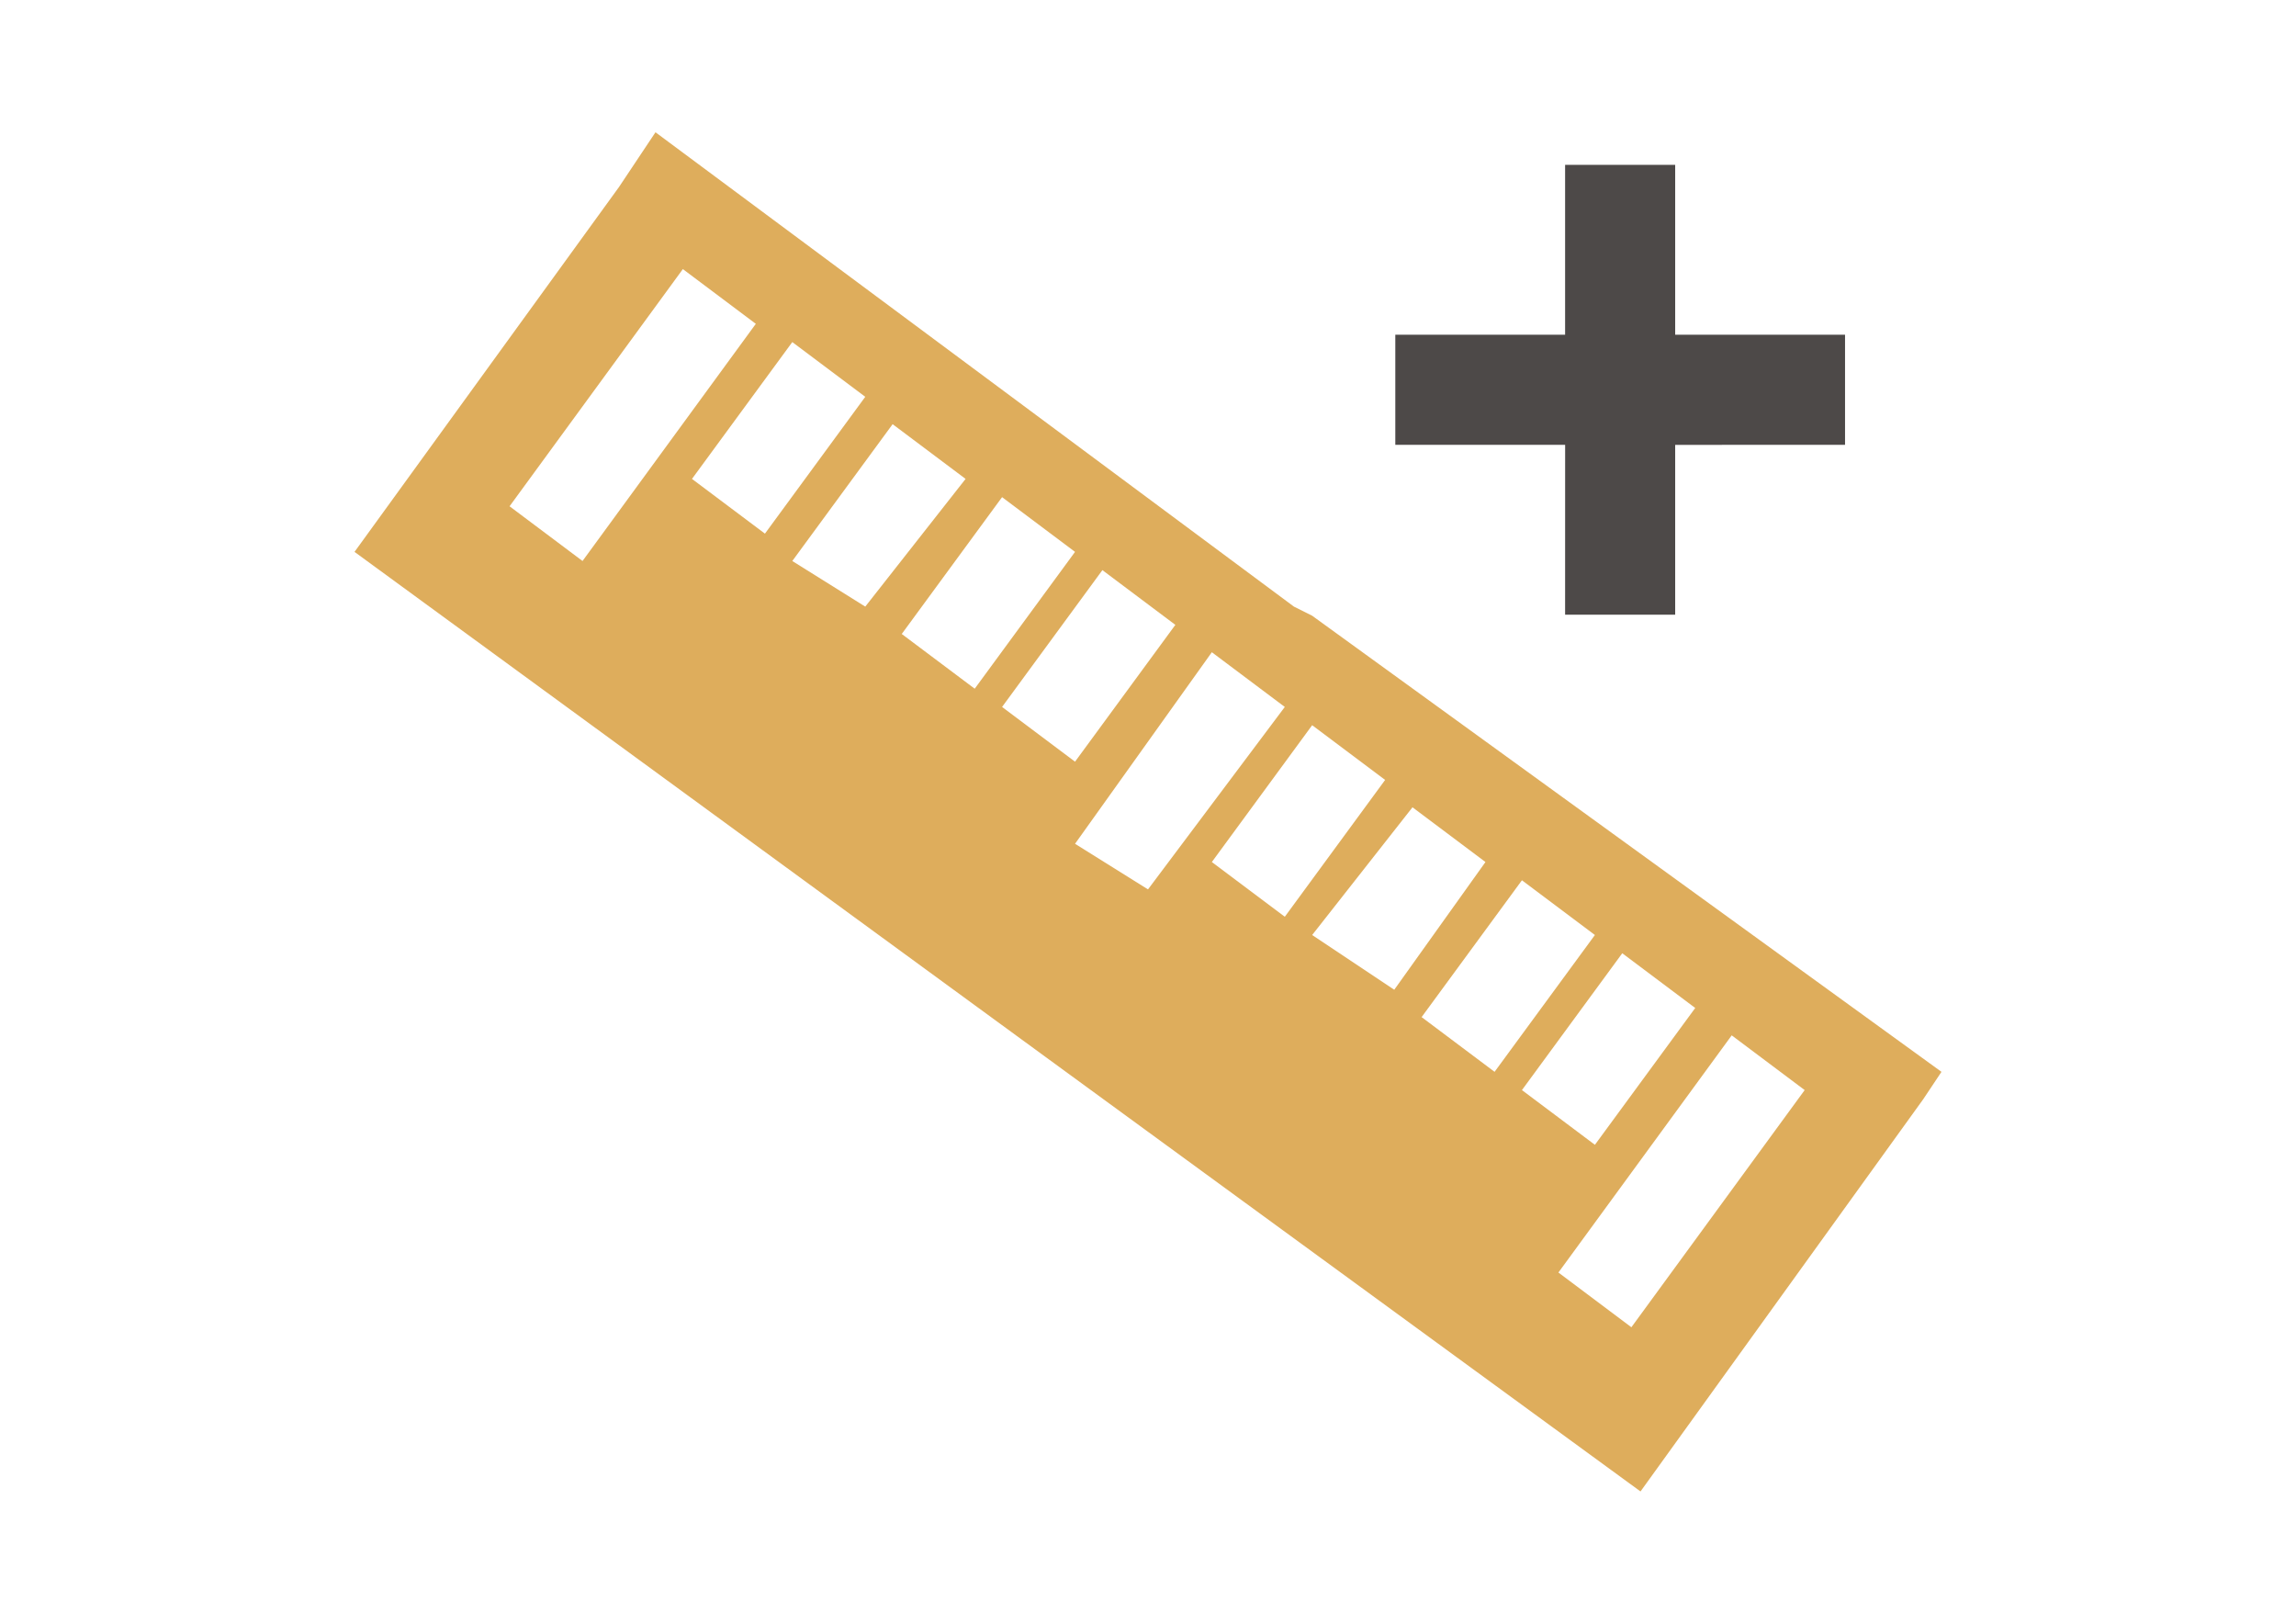
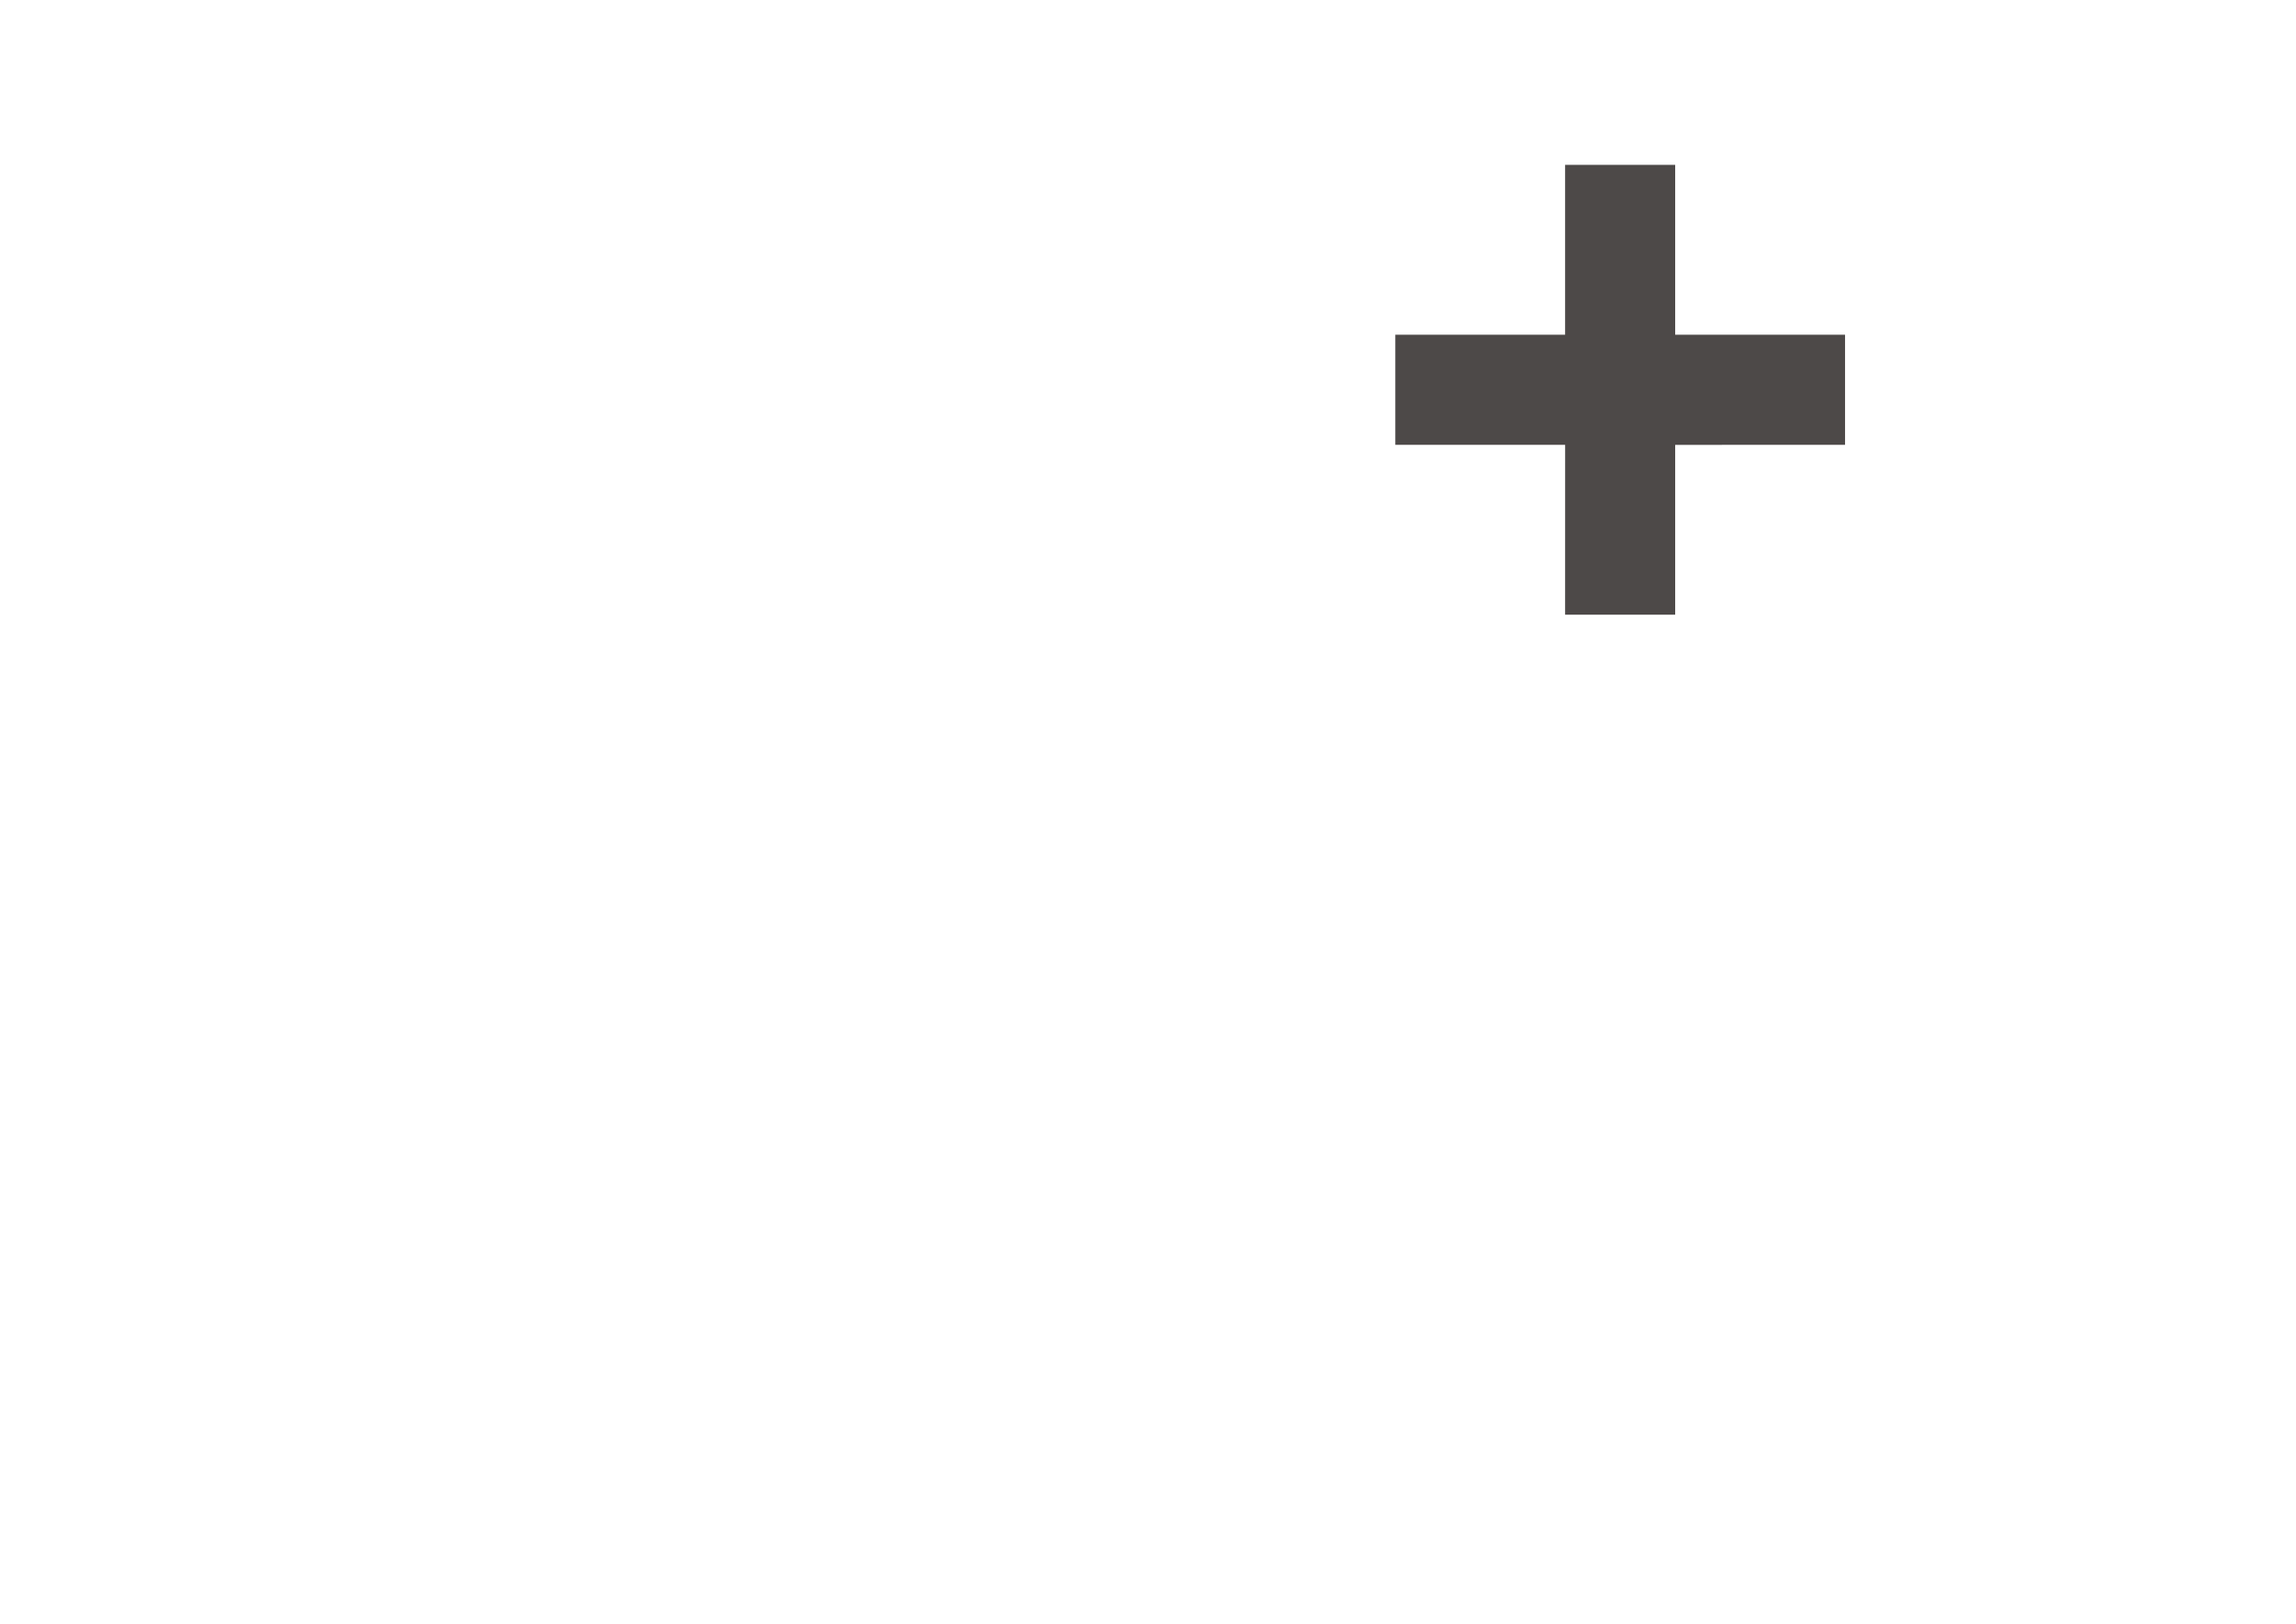
<svg xmlns="http://www.w3.org/2000/svg" version="1.1" id="Layer_1" x="0px" y="0px" width="841.889px" height="595.281px" viewBox="0 0 841.889 595.281" enable-background="new 0 0 841.889 595.281" xml:space="preserve">
  <g display="none">
    <path display="inline" fill="#4D4948" d="M524.616,468.199l90.295,40.131l-33.441-93.641c-6.688,10.032-16.723,20.065-26.755,30.1   C548.027,451.476,537.993,461.509,524.616,468.199z" />
-     <path display="inline" fill="#4D4948" d="M624.946,304.33l90.295-46.821l-93.64-30.098   C624.946,254.165,628.288,277.575,624.946,304.33z" />
    <path display="inline" fill="#4D4948" d="M337.338,491.607l26.754,96.983l50.164-86.951   C390.846,501.64,364.092,498.296,337.338,491.607z" />
-     <path display="inline" fill="#4D4948" d="M250.387,458.166l-16.722,80.262l83.606-53.508   c-20.064-10.033-40.132-20.066-56.853-36.787L250.387,458.166z" />
-     <path display="inline" fill="#4D4948" d="M611.569,207.345l60.196-80.262l-83.606,10.033l-10.033,10.033   C594.847,167.213,604.879,187.279,611.569,207.345z" />
-     <path display="inline" fill="#4D4948" d="M501.206,578.558L511.24,478.23c-23.409,13.377-50.164,20.065-73.573,23.409   L501.206,578.558z" />
-     <path display="inline" fill="#4D4948" d="M695.175,394.625l-73.574-70.23c-3.345,26.755-13.377,50.164-26.754,73.574   L695.175,394.625z" />
+     <path display="inline" fill="#4D4948" d="M501.206,578.558c-23.409,13.377-50.164,20.065-73.573,23.409   L501.206,578.558z" />
    <g display="inline">
      <path fill="#DEAD5C" d="M283.829,424.722c70.229,63.541,180.591,60.197,250.819-6.688    c70.229-66.887,76.919-173.903,20.065-250.821L283.829,424.722z" />
      <path fill="#DEAD5C" d="M203.568,254.165h16.722l0,0h6.688l-3.344-3.344l0,0l-26.755-26.754l-10.032-10.033l23.41-20.065l0,0    l23.409,23.41l0,0l43.476,43.476l103.673,10.033l-73.573-80.263h-63.541l0,0h-30.1v-3.344v-13.377v-13.377h13.377h6.688h33.442    l0,0h10.032l-6.688-6.688l0,0l-20.065-20.065L213.6,93.64l-3.344,3.344c-23.41,23.41-40.132,46.82-53.509,76.918    c-3.345,6.688-6.688,16.721-10.033,26.754c-6.688,16.721-10.032,33.443-13.377,50.164l56.853,3.344L203.568,254.165    L203.568,254.165z" />
      <path fill="#DEAD5C" d="M507.896,173.902v-46.82l0,0V93.64V76.918h30.099v36.787v33.443l20.065-20.065h3.345l46.819-46.82    c-10.033-10.033-23.41-16.722-33.442-26.754c-6.688-3.344-10.033-6.688-16.722-10.033    c-33.442-16.722-66.886-30.099-100.328-33.443c-6.688,0-16.722-3.344-23.41-3.344h-3.344v3.344v53.508V93.64l0,0v3.344    l3.344-3.344l0,0l26.754-26.754l10.033-10.033l10.033-10.033l20.064,23.41l-10.032,10.033l0,0l-23.409,23.41l0,0l-36.787,40.131    v103.672L507.896,173.902L507.896,173.902z" />
      <path fill="#DEAD5C" d="M273.797,110.361l20.064,23.41l0,0l6.688,6.688v-10.033l0,0v-23.41V93.64V76.918h3.345h26.754l0,0v33.443    l0,0v60.197l70.229,73.574V140.459l-40.131-40.131l0,0l-23.41-23.41l-3.345-3.344l23.409-20.066l13.377,13.377l26.756,26.754l0,0    l0,0l0,0l0,0V63.541v-3.344V3.344c-20.066,3.344-40.133,10.033-60.197,13.377c-10.033,3.344-16.723,6.689-26.754,10.033    c-26.755,10.033-53.509,26.754-76.919,43.476l10.032,10.033L273.797,110.361z" />
      <path fill="#DEAD5C" d="M260.42,401.313h-36.787h-23.41v-30.099h6.688h33.441l0,0l56.854,3.344l0,0l76.919-73.573l-100.328-6.688    l-46.82,40.131l0,0l-23.409,23.41l0,0l0,0l-20.065-23.41h-3.344l10.031-10.032l30.1-23.41l0,0l10.033-10.032h-10.033l0,0    l-30.1-6.688l-36.786-3.344h-20.065c0,3.344,0,6.688,0,13.377c0,10.034,0,16.721,0,26.754    c3.345,33.443,13.377,66.886,26.755,96.984c3.344,6.688,6.688,13.377,10.032,20.063c6.688,13.378,13.377,23.41,23.41,33.443    l46.818-43.477h3.346l23.409-20.064l0,0v-6.688H260.42L260.42,401.313z" />
    </g>
  </g>
  <g>
-     <path fill="#DEAD5C" d="M481.141,225.738l-6.688-3.344l-234.1-173.902l-13.377,20.066L129.993,202.33l260.853,190.624l0,0   l210.688,153.836l103.672-143.803l6.689-10.033L481.141,225.738z M186.845,185.607l63.541-86.951l26.754,20.066l-63.541,86.95   L186.845,185.607z M253.731,175.574l36.786-50.164l26.755,20.065l-36.787,50.164L253.731,175.574z M290.517,205.672l36.787-50.164   l26.755,20.066l-36.787,46.82L290.517,205.672z M330.649,232.426l36.787-50.164l26.754,20.065l-36.787,50.164L330.649,232.426z    M367.436,259.18l36.787-50.164l26.754,20.066l-36.787,50.164L367.436,259.18z M394.19,309.345l50.164-70.229l26.754,20.065   l-50.164,66.886L394.19,309.345z M444.354,316.033l36.787-50.164l26.754,20.065l-36.787,50.163L444.354,316.033z M481.141,342.787   l36.786-46.819l26.755,20.065l-33.443,46.82L481.141,342.787z M521.272,372.886l36.787-50.164l26.754,20.065l-36.787,50.164   L521.272,372.886z M594.846,349.478l26.754,20.063l-36.787,50.164l-26.754-20.063L594.846,349.478z M598.19,486.591l-26.754-20.064   l63.541-86.951l26.754,20.066L598.19,486.591z" />
    <polygon fill="#4D4948" points="511.626,122.715 573.887,122.72 573.887,60.427 614.249,60.427 614.249,122.72 676.533,122.715    676.533,163.083 614.249,163.093 614.249,225.363 573.887,225.363 573.898,163.083 511.626,163.083  " />
  </g>
</svg>